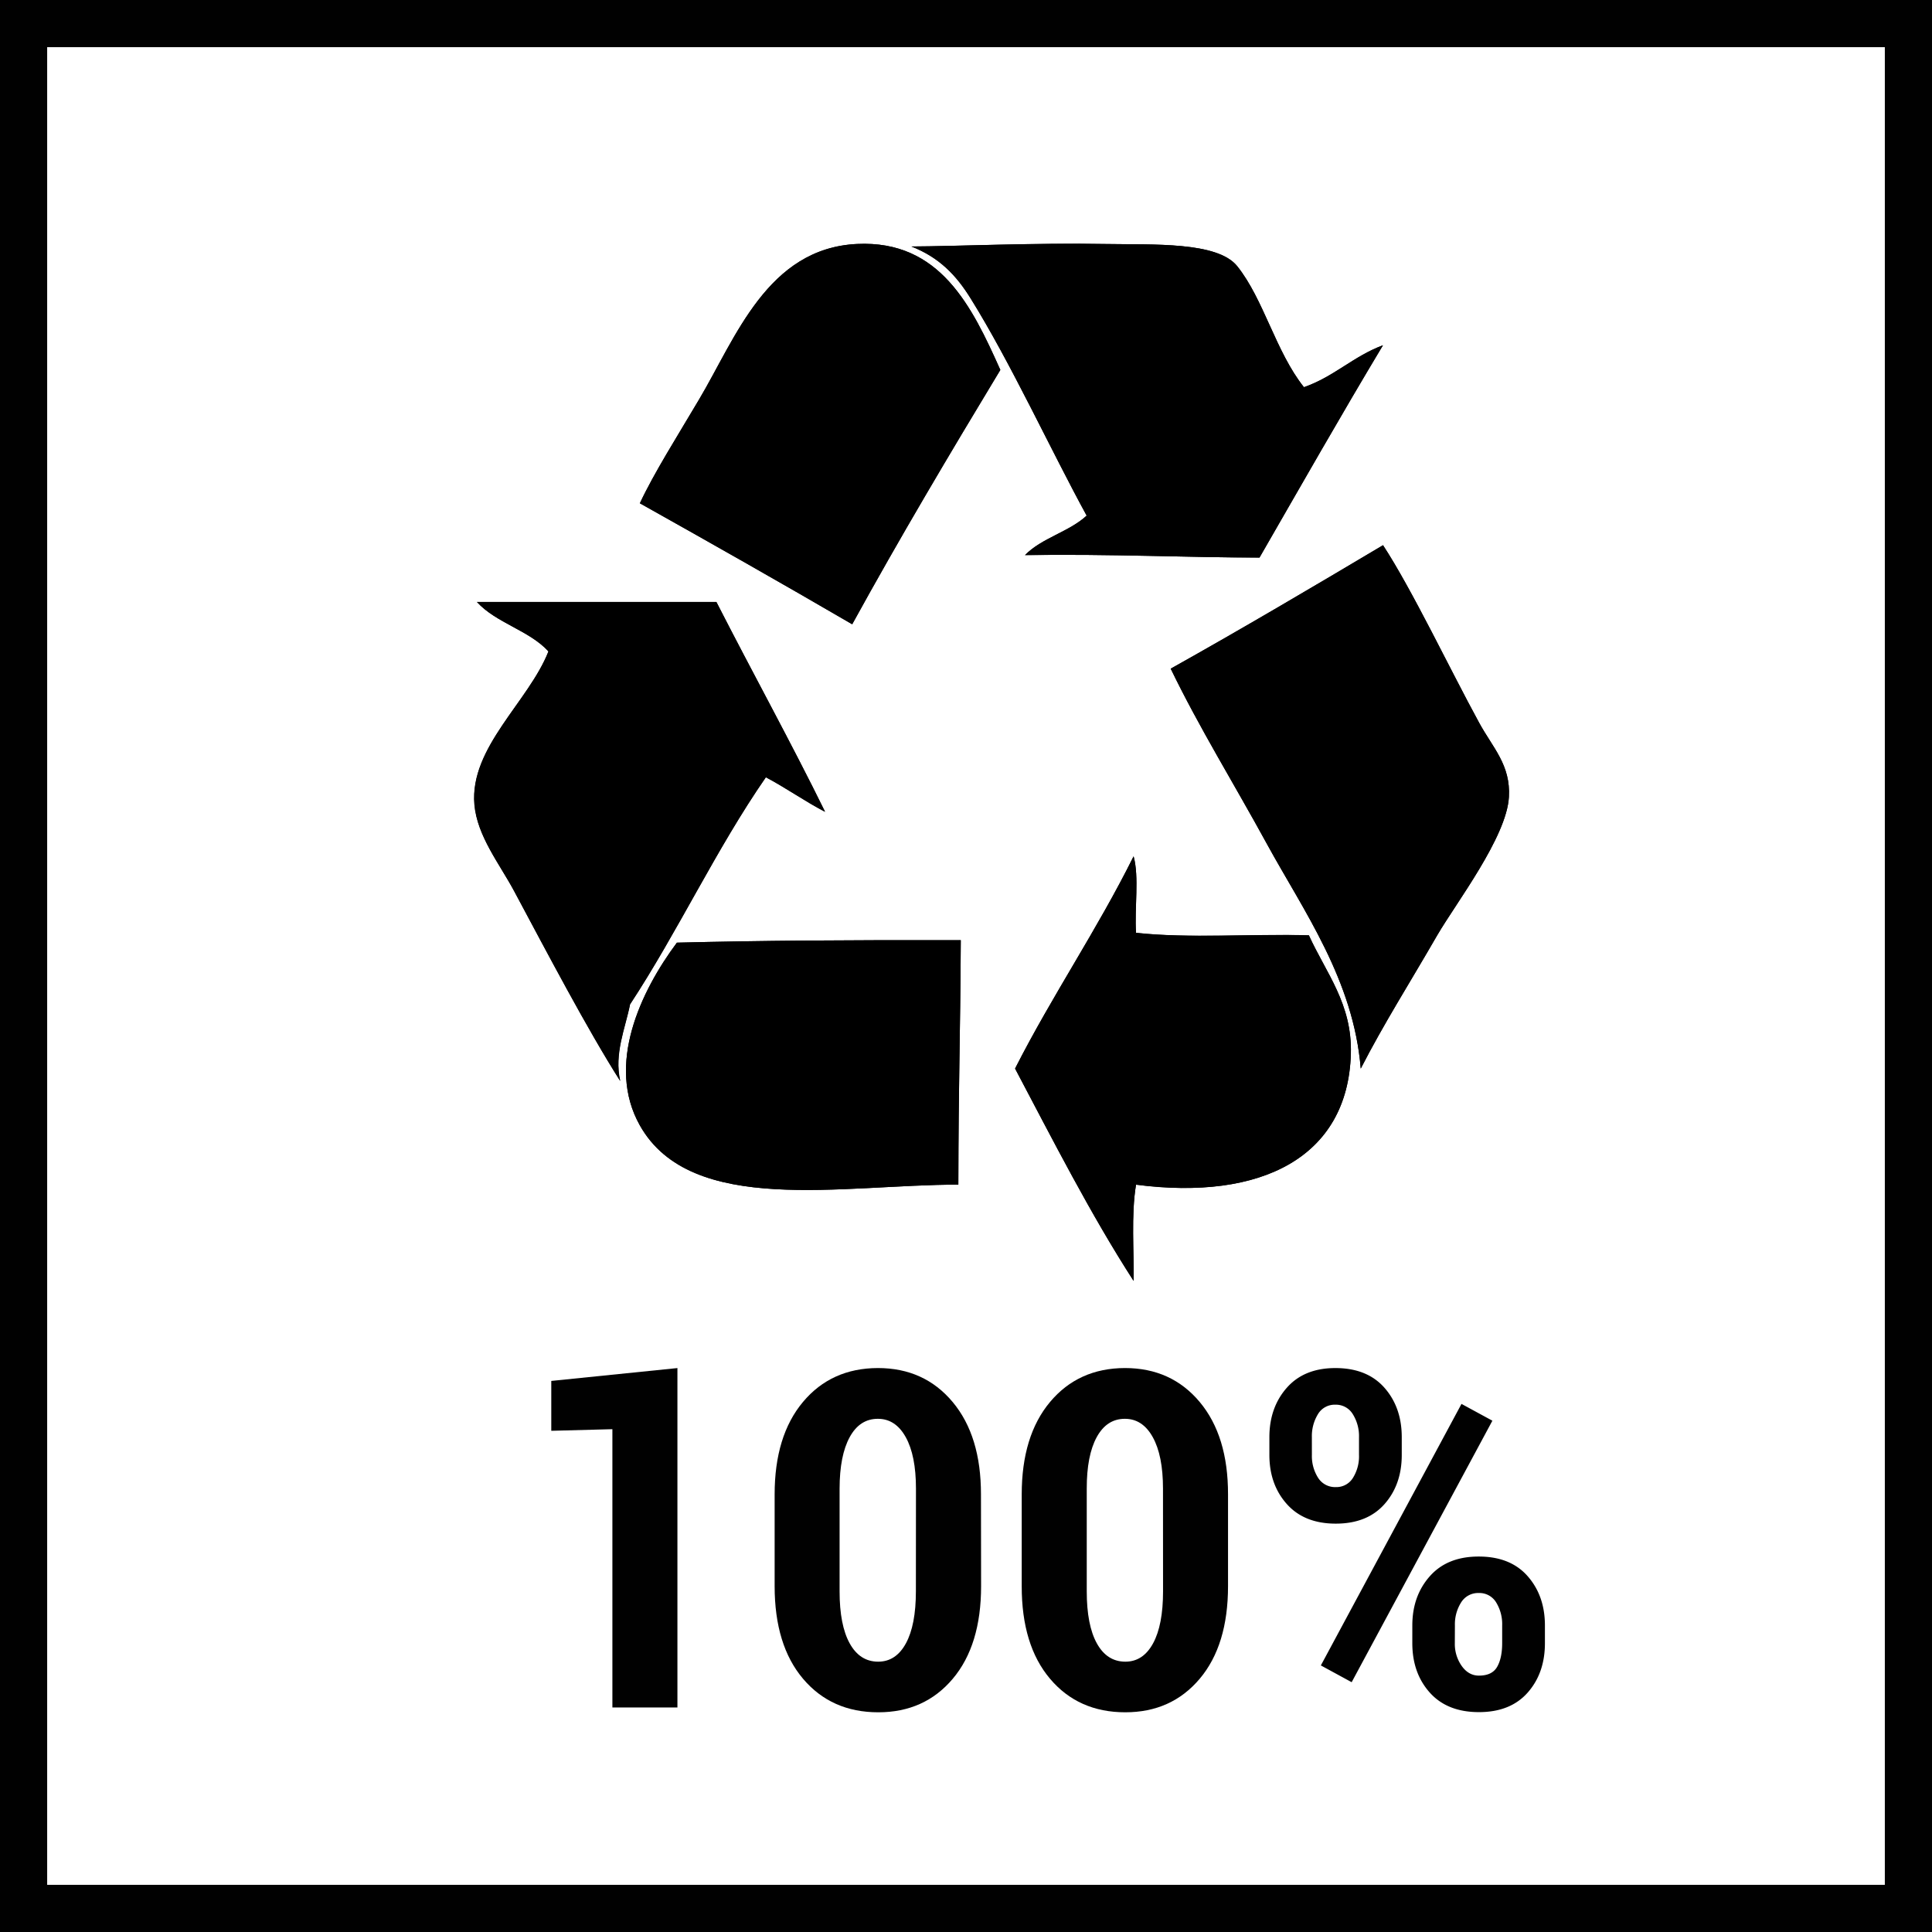
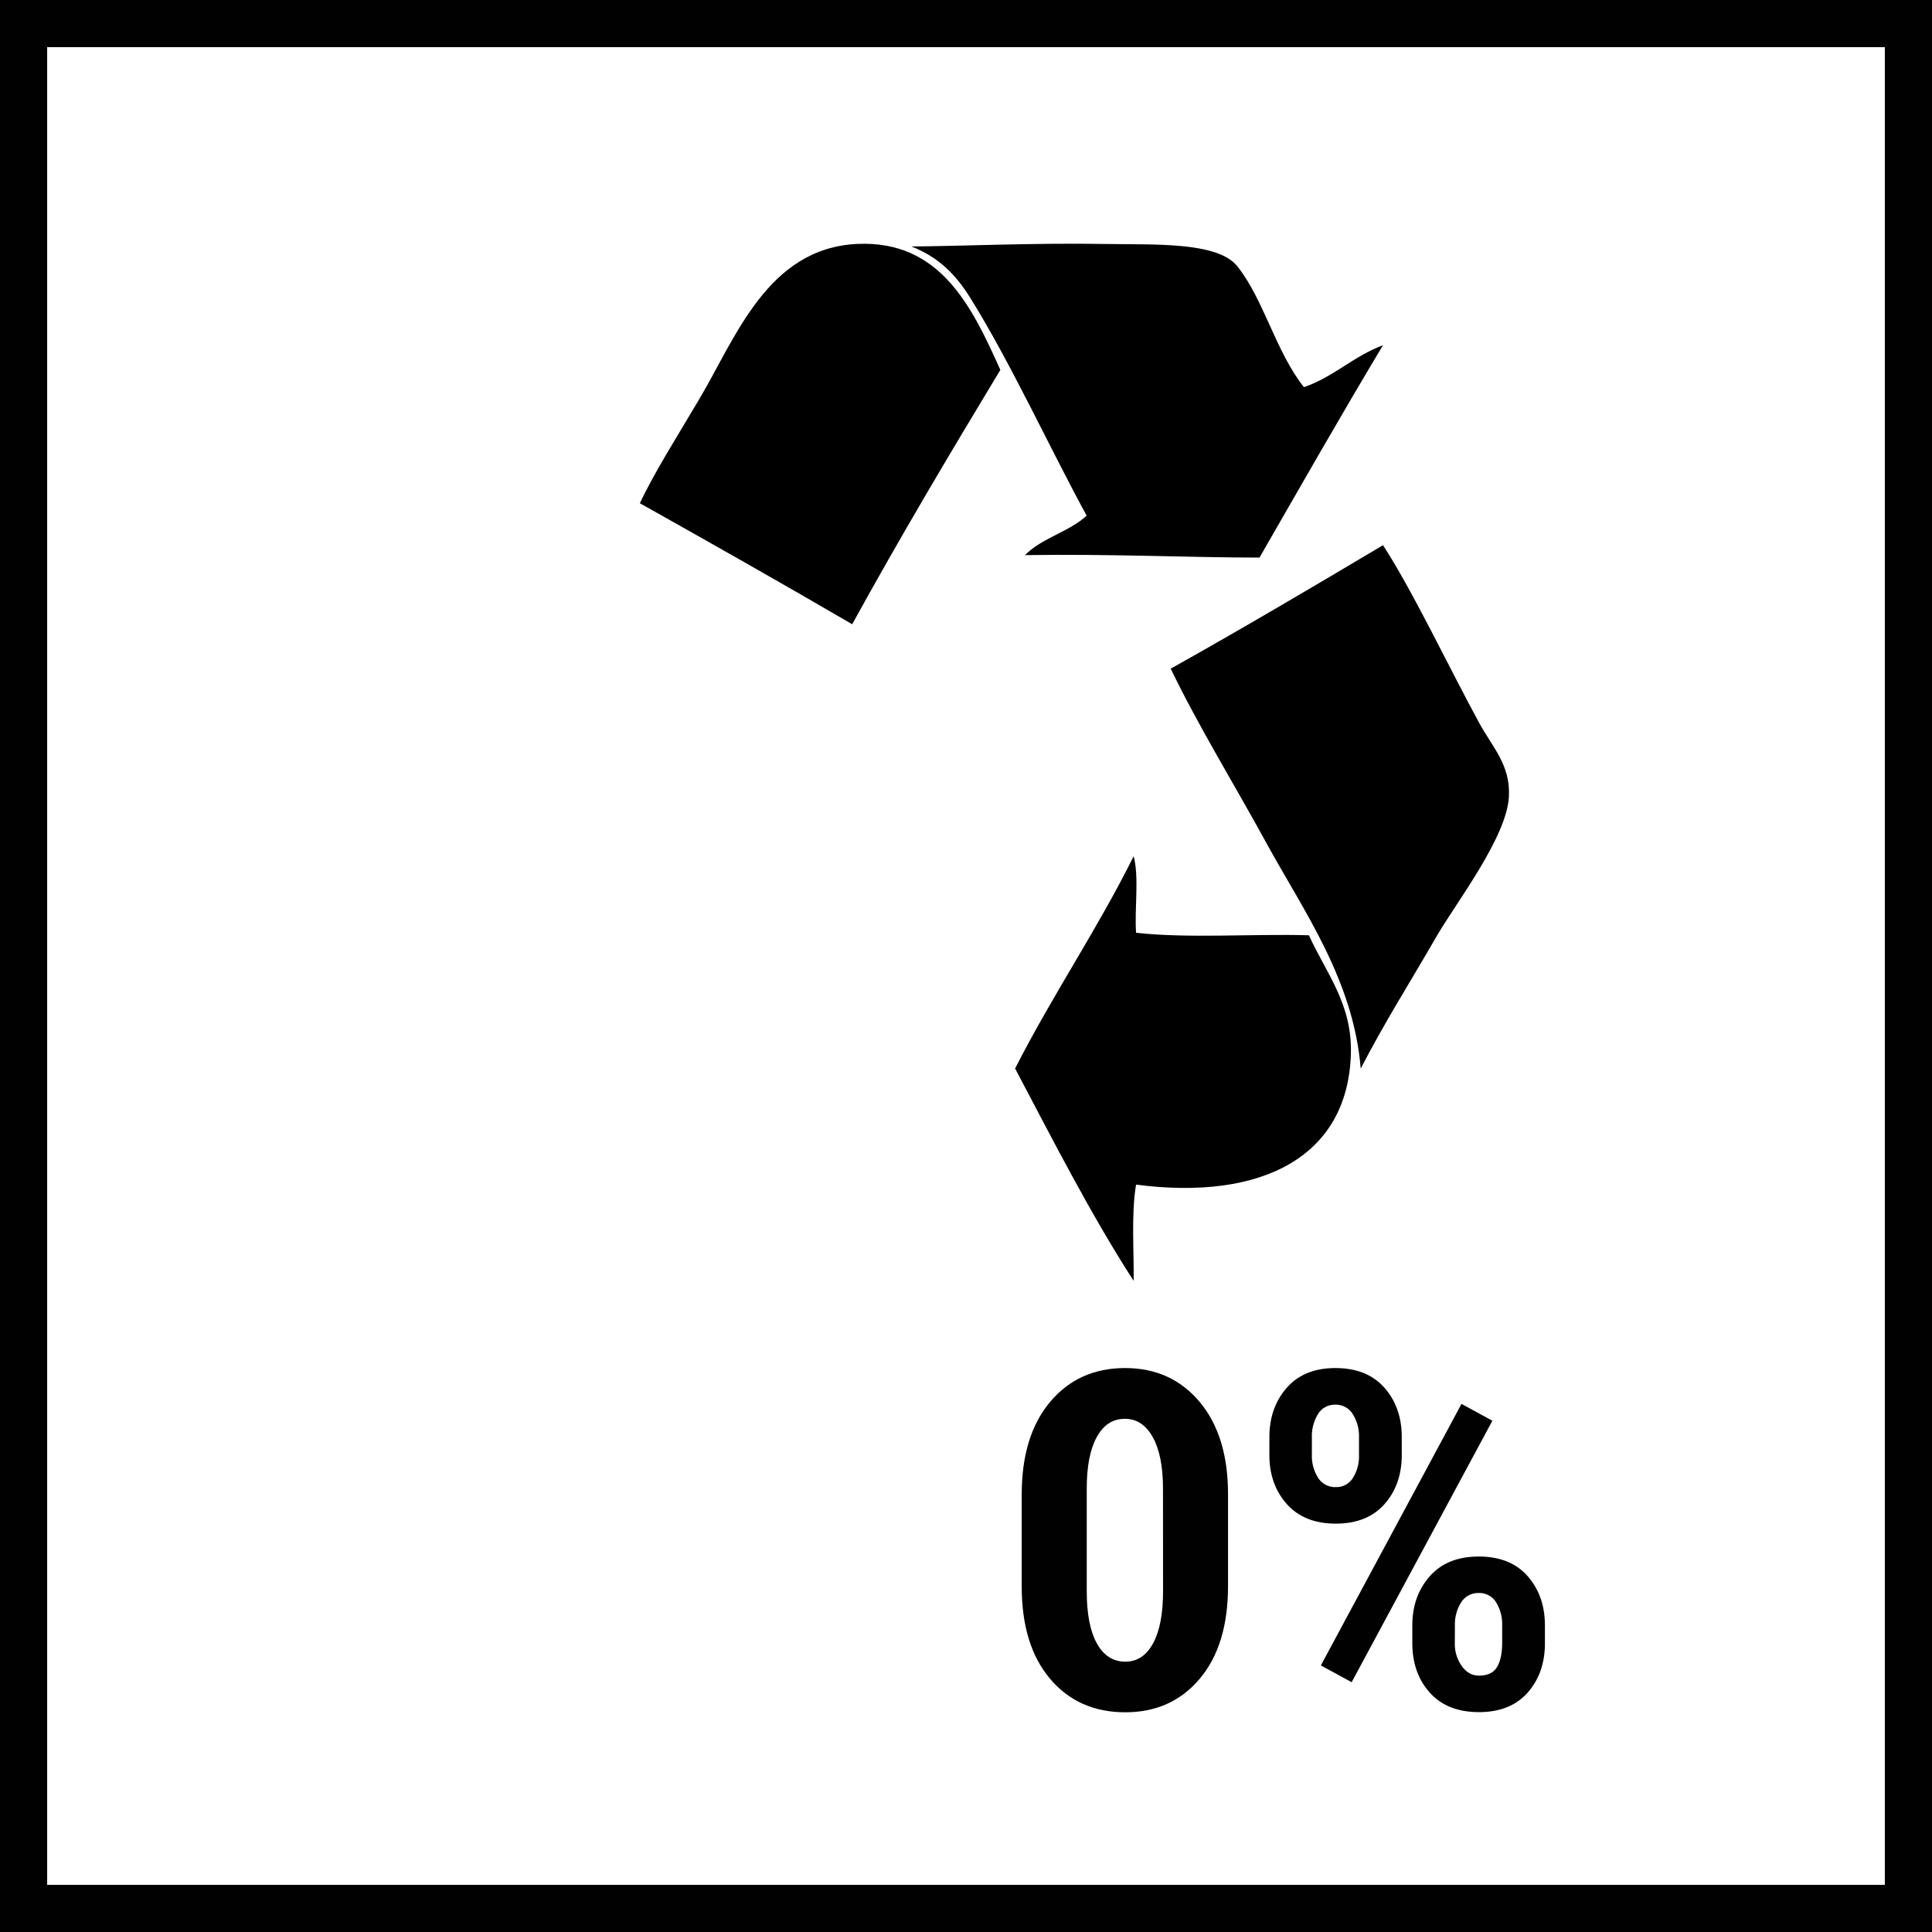
<svg xmlns="http://www.w3.org/2000/svg" viewBox="0 0 1024 1024">
  <rect width="1024" height="1024" style="fill:none;stroke:#010101;stroke-width:50px" />
-   <path d="M454.3,129.32c-47.57,2.26-64.38,49.81-83.78,82.44-11.75,19.84-23.78,38.78-31.38,55,37.69,21.14,75.33,42.44,112.54,64.13C476.9,285,503.41,240.41,530.2,196.07,515.16,162.44,498.25,127.24,454.3,129.32Zm60.14,28.8c21.2,34,42.6,80.6,61.52,115.16-9.27,8.6-23.88,11.87-32.67,20.92,46.23-.65,87,1.34,124.28,1.31C689.26,257.87,710.75,220.07,733,183c-15.62,5.78-26,16.74-41.89,22.23-15-18.79-21.3-46.57-35.35-64.12-10.5-13.14-44.7-11.32-69.3-11.77-38-.7-80.53,1.24-103.41,1.31C497.72,136.38,506.75,145.75,514.44,158.12Zm247.32,337.6c9.94-17.13,36.78-52,38-73.27,1-17-8.51-26.06-15.72-39.27-15.19-27.75-35.54-70.57-51-94.21-37.21,22.14-74.51,44.16-112.53,65.44,15.18,31.35,33.43,60.73,51,92.9,19.39,35.44,45.9,72.07,49.72,119.07C733.58,542.33,747.1,521.13,761.76,495.72Zm-471-150.48c-10.51,26.72-41.79,50.89-39.26,81.12,1.43,16.74,13.23,31.38,21,45.81,17.67,33,38.78,73.25,56.26,100.76-3.29-14.52,2.68-27.85,5.21-40.58,25.41-38.71,45.71-82.49,72-120.39,10.84,5.73,20.49,12.64,31.38,18.32C419.58,394.12,399.09,357,379.7,319.06H252.78C263,330.26,280.49,334.08,290.71,345.24ZM538,566.38c20.21,38.24,39.89,77,62.82,112.54.28-15.29-1.39-34.92,1.28-51,66.54,8.65,112.3-14.64,113.87-69.35.72-26.47-13.08-42.66-22.25-62.81-30.1-.86-63.67,1.74-91.62-1.32-.86-13.08,1.77-29.63-1.28-40.55C581.45,492.9,557.71,527.6,538,566.38ZM358.77,499.63c-19.2,25.72-37.68,64.77-19.63,96.85,27.18,48.33,107.76,31.31,168.8,31.4.1-57.43,1-74.15,1.29-129.56C448.24,498.2,402.77,498.53,358.77,499.63Z" style="fill-rule:evenodd" />
  <path d="M530.2,196.07c-26.79,44.34-53.3,88.91-78.52,134.79-37.21-21.69-74.85-43-112.54-64.13,7.6-16.19,19.63-35.13,31.38-55,19.4-32.63,36.21-80.18,83.78-82.44C498.25,127.24,515.16,162.44,530.2,196.07Z" style="fill-rule:evenodd" />
  <path d="M483.06,130.63c22.88-.07,65.39-2,103.41-1.31,24.6.45,58.8-1.37,69.3,11.77,14.05,17.55,20.4,45.33,35.35,64.12C707,199.72,717.39,188.76,733,183c-22.26,37.09-43.75,74.89-65.44,112.53-37.26,0-78.05-2-124.28-1.31,8.79-9.05,23.4-12.32,32.67-20.92-18.92-34.56-40.32-81.15-61.52-115.16C506.75,145.75,497.72,136.38,483.06,130.63Z" style="fill-rule:evenodd" />
  <path d="M721.21,566.38c-3.82-47-30.33-83.63-49.72-119.07-17.58-32.17-35.83-61.55-51-92.9,38-21.28,75.32-43.3,112.53-65.44,15.47,23.64,35.82,66.46,51,94.21,7.21,13.21,16.67,22.29,15.72,39.27-1.2,21.32-28,56.14-38,73.27C747.1,521.13,733.58,542.33,721.21,566.38Z" style="fill-rule:evenodd" />
-   <path d="M252.78,319.06H379.7c19.39,37.95,39.88,75.06,57.55,111.22-10.89-5.68-20.54-12.59-31.38-18.32-26.27,37.9-46.57,81.68-72,120.39-2.53,12.73-8.5,26.06-5.21,40.58-17.48-27.51-38.59-67.76-56.26-100.76-7.74-14.43-19.54-29.07-21-45.81-2.53-30.23,28.75-54.4,39.26-81.12C280.49,334.08,263,330.26,252.78,319.06Z" style="fill-rule:evenodd" />
  <path d="M600.85,453.85c3,10.92.42,27.47,1.28,40.55,28,3.06,61.52.46,91.62,1.32,9.17,20.15,23,36.34,22.25,62.81-1.57,54.71-47.33,78-113.87,69.35-2.67,16.12-1,35.75-1.28,51-22.93-35.54-42.61-74.3-62.82-112.54C557.71,527.6,581.45,492.9,600.85,453.85Z" style="fill-rule:evenodd" />
-   <path d="M509.23,498.32c-.33,55.41-1.19,72.13-1.29,129.56-61-.09-141.62,16.93-168.8-31.4-18.05-32.08.43-71.13,19.63-96.85C402.77,498.53,448.24,498.2,509.23,498.32Z" style="fill-rule:evenodd" />
-   <path d="M359.05,905H324.58V757.5l-32.39.85V731.92l66.86-6.82Z" style="fill:#010101" />
-   <path d="M520,840.69q0,31.29-15,49.08T465.5,907.55q-24.84,0-39.88-17.78t-15.05-49.08v-48.6q0-31.07,15-49t39.71-18q24.6,0,39.65,18t15,49ZM485.48,789q0-17.53-5.42-27.28T465.26,752q-9.61,0-14.92,9.74T445,789v54.45q0,17.89,5.36,27.58t15.1,9.69q9.39,0,14.68-9.69t5.3-27.58Z" style="fill:#010101" />
  <path d="M650.88,840.69q0,31.29-15,49.08t-39.46,17.78q-24.86,0-39.89-17.78t-15-49.08v-48.6q0-31.07,15-49t39.7-18q24.6,0,39.65,18t15,49ZM616.41,789q0-17.53-5.42-27.28T596.19,752q-9.62,0-14.92,9.74T576,789v54.45q0,17.89,5.36,27.58t15.11,9.69q9.38,0,14.67-9.69t5.3-27.58Z" style="fill:#010101" />
  <path d="M672.8,761.76q0-15.71,9.2-26.18t25.76-10.48q16.8,0,26,10.41t9.2,26.25v9.38q0,15.71-9.14,26.06T708,807.56q-16.68,0-25.94-10.36t-9.26-26.06Zm22.53,9.38a21.39,21.39,0,0,0,3.29,12.12,10.62,10.62,0,0,0,9.38,4.93,10.29,10.29,0,0,0,9.08-4.87,21.62,21.62,0,0,0,3.22-12.18v-9.38A21.9,21.9,0,0,0,717,749.52a10.42,10.42,0,0,0-9.25-5,10.29,10.29,0,0,0-9.2,5,22.29,22.29,0,0,0-3.23,12.24ZM716.41,891.6l-16.33-8.89L774.62,744.1,791,753Zm32.15-30.09q0-15.59,9.26-26.06T783.76,825q16.8,0,25.94,10.42t9.14,26.12v9.38q0,15.84-9.14,26.19t-25.82,10.35q-16.8,0-26.06-10.35t-9.26-26.19Zm22.53,9.38A20.18,20.18,0,0,0,774.75,883q3.64,5.12,9.13,5.11,6.95,0,9.62-4.62t2.68-12.55v-9.38A22,22,0,0,0,793,849.33a10.33,10.33,0,0,0-9.2-5,10.57,10.57,0,0,0-9.38,5,21.68,21.68,0,0,0-3.29,12.18Z" style="fill:#010101" />
</svg>